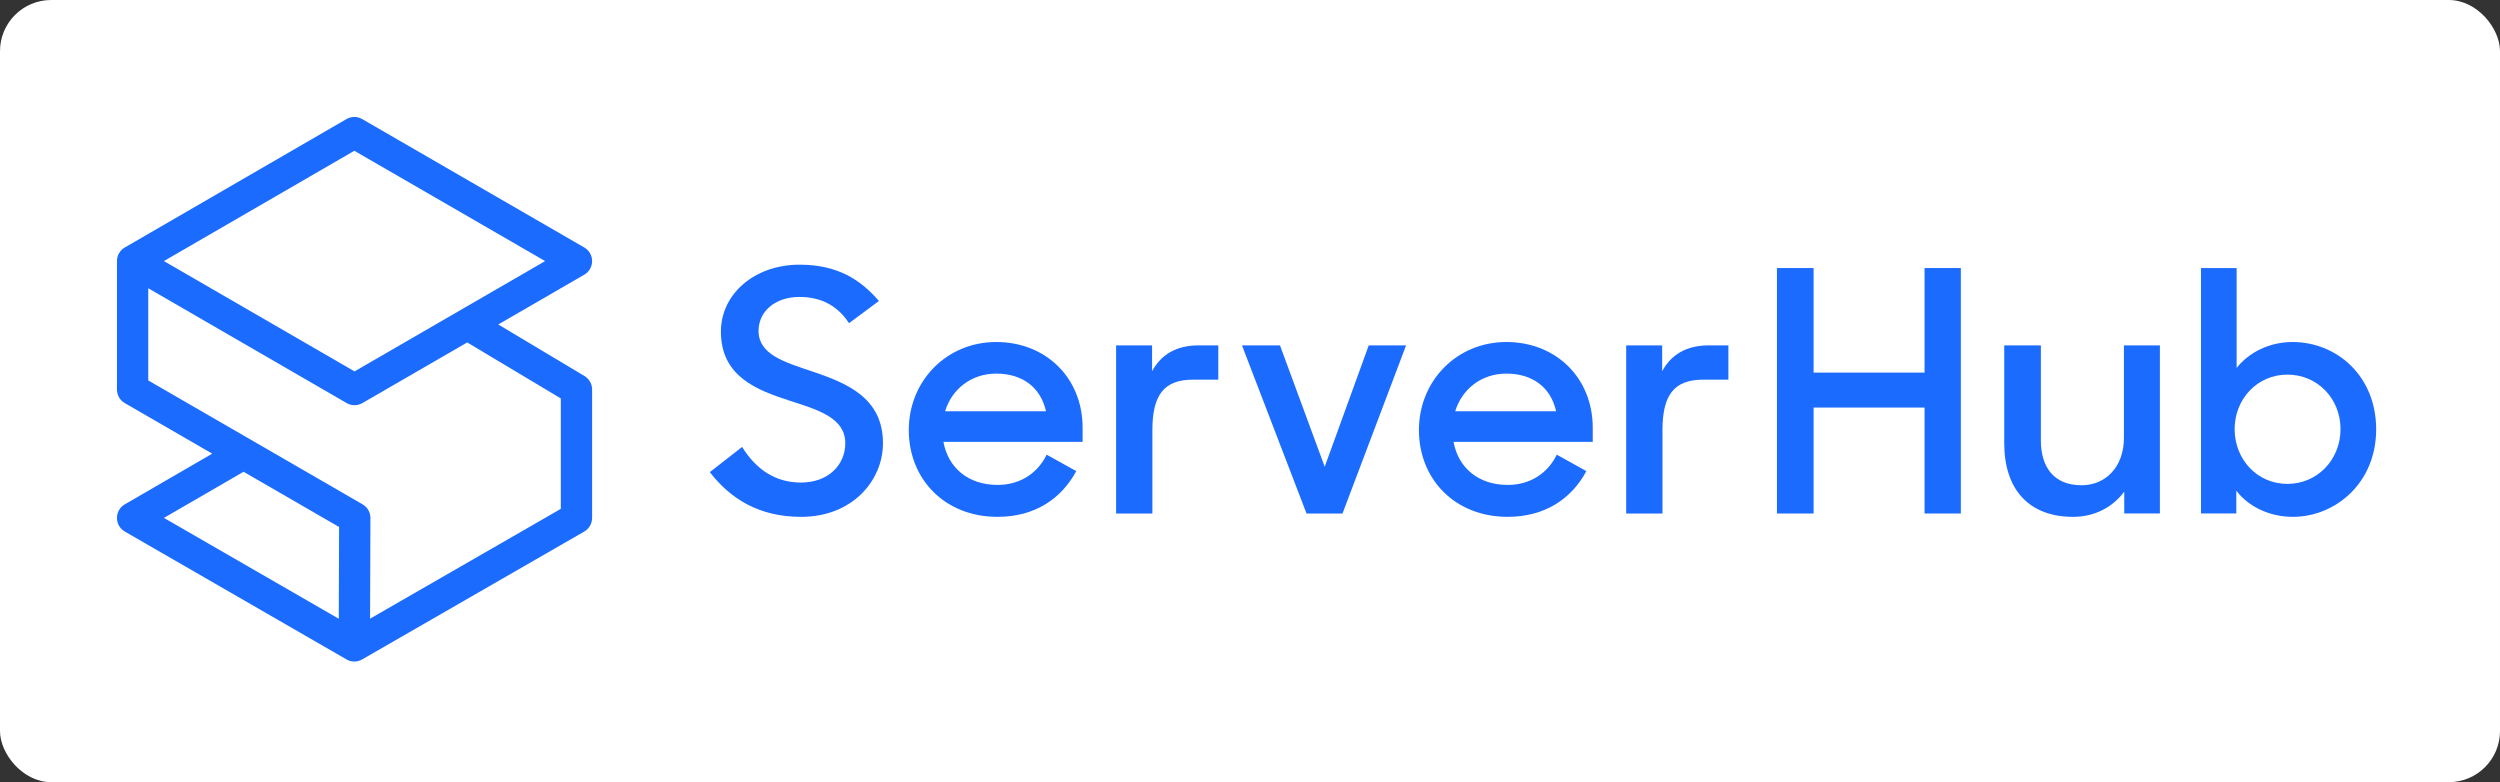
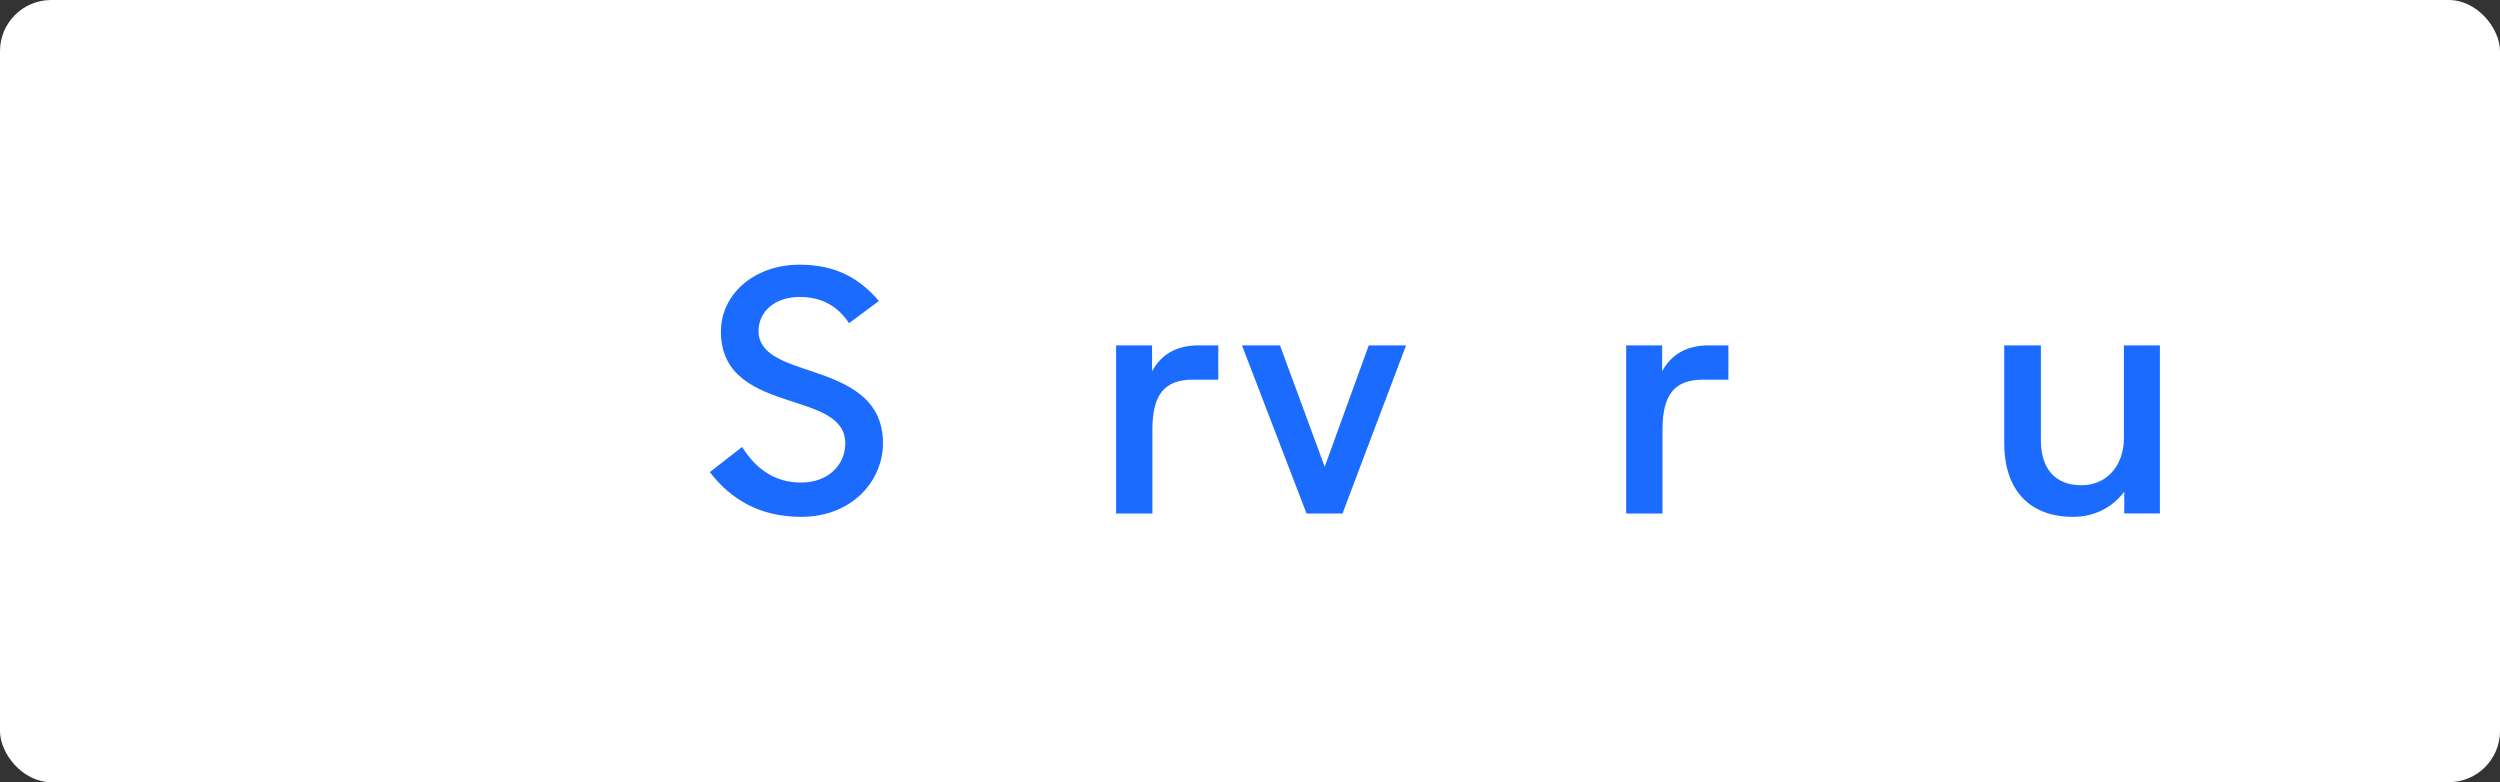
<svg xmlns="http://www.w3.org/2000/svg" width="342" height="107" viewBox="0 0 342 107" fill="none">
  <rect x="0" y="0" width="342" height="107" fill="#333333" stroke="none" />
  <rect width="342" height="107" rx="7" fill="white" />
-   <path fill-rule="evenodd" clip-rule="evenodd" d="M49.542 16.287L49.481 16.253C48.831 15.904 48.044 15.916 47.402 16.288L17.05 33.868C16.436 34.233 16 34.899 16 35.716V53.285L16.001 53.349C16.023 54.092 16.427 54.773 17.072 55.146L29.033 62.06L17.07 68.995L17.02 69.025C15.642 69.871 15.661 71.901 17.074 72.716L47.406 90.211L47.459 90.241C48.074 90.573 48.847 90.61 49.539 90.212L79.925 72.716L79.98 72.684C80.612 72.294 81 71.602 81 70.854V53.285L80.999 53.22C80.977 52.489 80.585 51.817 79.956 51.441L68.16 44.387L79.929 37.576L79.979 37.547C81.357 36.701 81.34 34.672 79.928 33.856L49.542 16.287ZM22.427 70.849L33.317 64.537L46.388 72.092L46.345 84.645L22.427 70.849ZM20.281 39.434V52.044L49.602 68.994C50.249 69.368 50.654 70.052 50.673 70.797L50.674 70.862L50.626 84.633L76.719 69.611V54.505L63.911 46.846L49.57 55.145C48.928 55.517 48.142 55.528 47.491 55.179L47.43 55.145L20.281 39.434ZM22.423 35.715L48.474 20.626L74.574 35.717L48.5 50.806L22.423 35.715Z" fill="#1C6BFF" />
  <path fill-rule="evenodd" clip-rule="evenodd" d="M97.102 64.589L101.519 61.142C103.496 64.313 106.162 66.013 109.568 66.013C113.294 66.013 115.635 63.622 115.635 60.633C115.635 57.181 111.959 56.078 108.094 54.836C103.542 53.364 98.62 51.523 98.62 45.36C98.62 40.255 103.173 36.208 109.382 36.208C114.489 36.208 117.662 38.185 120.237 41.176L116.143 44.212C114.623 41.865 112.371 40.622 109.382 40.622C105.978 40.622 103.77 42.648 103.77 45.268C103.77 48.489 107.312 49.546 111.176 50.833C115.774 52.398 120.79 54.375 120.79 60.633C120.79 65.784 116.557 70.705 109.614 70.705C103.86 70.705 99.954 68.269 97.102 64.589" fill="#1C6BFF" />
-   <path fill-rule="evenodd" clip-rule="evenodd" d="M129.289 56.263H143.092C142.353 52.95 139.824 51.109 136.281 51.109C132.88 51.109 130.211 53.227 129.289 56.263M124.323 58.838C124.323 52.076 129.518 46.787 136.281 46.787C143.092 46.787 148.102 51.708 148.102 58.515V60.449H129.061C129.703 63.992 132.462 66.337 136.465 66.337C139.594 66.337 141.986 64.683 143.181 62.197L147.231 64.449C145.202 68.224 141.571 70.704 136.465 70.704C129.198 70.704 124.323 65.51 124.323 58.838" fill="#1C6BFF" />
  <path fill-rule="evenodd" clip-rule="evenodd" d="M152.682 47.247H157.603V50.788C158.798 48.535 160.915 47.247 163.948 47.247H166.663V51.937H163.217C159.212 51.937 157.647 54.053 157.647 58.838V70.247H152.682V47.247Z" fill="#1C6BFF" />
  <path fill-rule="evenodd" clip-rule="evenodd" d="M169.903 47.247H175.102L181.22 63.851L187.245 47.247H192.352L183.654 70.247H178.733L169.903 47.247Z" fill="#1C6BFF" />
-   <path fill-rule="evenodd" clip-rule="evenodd" d="M199.074 56.263H212.878C212.14 52.95 209.609 51.109 206.067 51.109C202.665 51.109 199.997 53.227 199.074 56.263M194.109 58.838C194.109 52.076 199.304 46.787 206.067 46.787C212.878 46.787 217.887 51.708 217.887 58.515V60.449H198.846C199.489 63.992 202.248 66.337 206.252 66.337C209.38 66.337 211.771 64.683 212.966 62.197L217.017 64.449C214.988 68.224 211.357 70.704 206.252 70.704C198.984 70.704 194.109 65.51 194.109 58.838" fill="#1C6BFF" />
  <path fill-rule="evenodd" clip-rule="evenodd" d="M222.463 47.247H227.384V50.788C228.579 48.535 230.697 47.247 233.729 47.247H236.445V51.937H232.998C228.994 51.937 227.428 54.053 227.428 58.838V70.247H222.463V47.247Z" fill="#1C6BFF" />
-   <path fill-rule="evenodd" clip-rule="evenodd" d="M263.278 55.755H248.1V70.247H243.086V36.668H248.1V50.973H263.278V36.668H268.243V70.247H263.278V55.755Z" fill="#1C6BFF" />
  <path fill-rule="evenodd" clip-rule="evenodd" d="M274.18 60.634V47.246H279.191V60.219C279.191 63.991 281.033 66.382 284.759 66.382C288.023 66.382 290.552 63.9 290.552 59.898V47.246H295.473V70.246H290.597V67.258C289.033 69.375 286.552 70.705 283.608 70.705C277.537 70.705 274.18 66.935 274.18 60.634" fill="#1C6BFF" />
-   <path fill-rule="evenodd" clip-rule="evenodd" d="M320.183 58.699C320.183 54.515 317.011 51.247 312.916 51.247C308.777 51.247 305.698 54.607 305.698 58.699C305.698 62.841 308.777 66.196 312.916 66.196C317.011 66.196 320.183 62.89 320.183 58.699M305.928 67.119V70.246H301.096V36.667H305.972V50.329C307.675 48.166 310.524 46.786 313.608 46.786C319.635 46.786 325.059 51.386 325.059 58.746C325.059 66.061 319.496 70.706 313.652 70.706C310.57 70.706 307.626 69.376 305.928 67.119" fill="#1C6BFF" />
</svg>